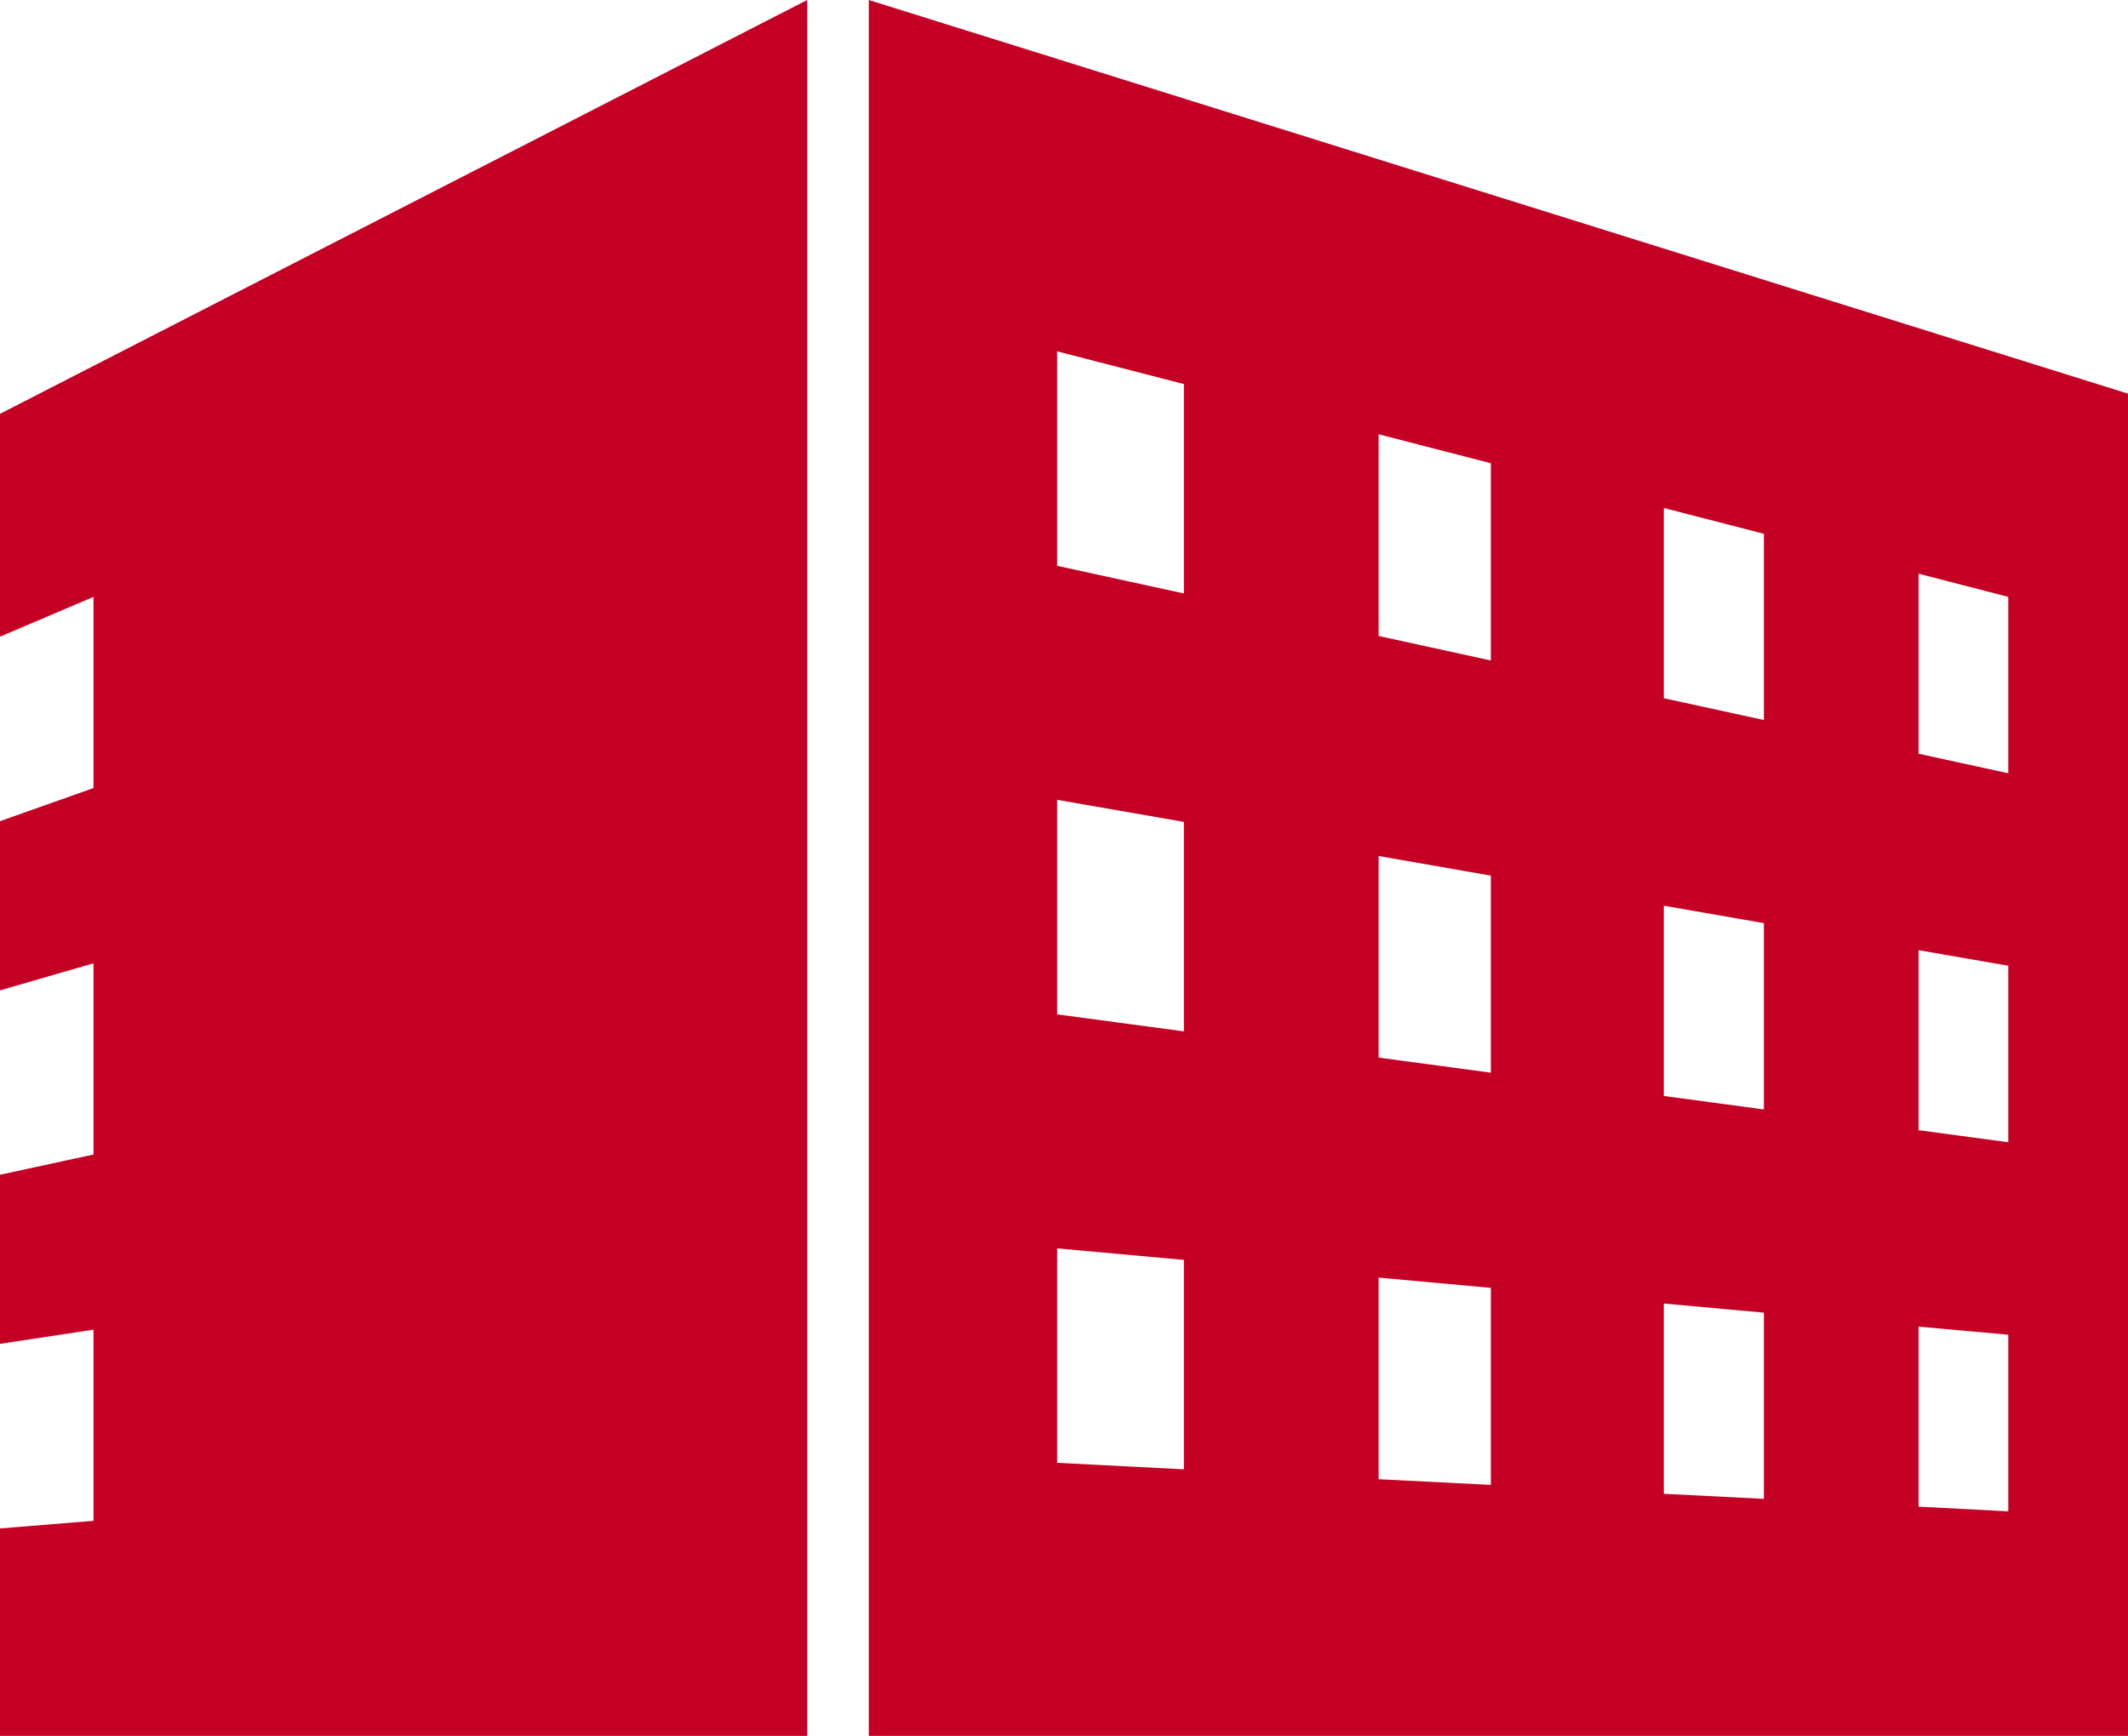
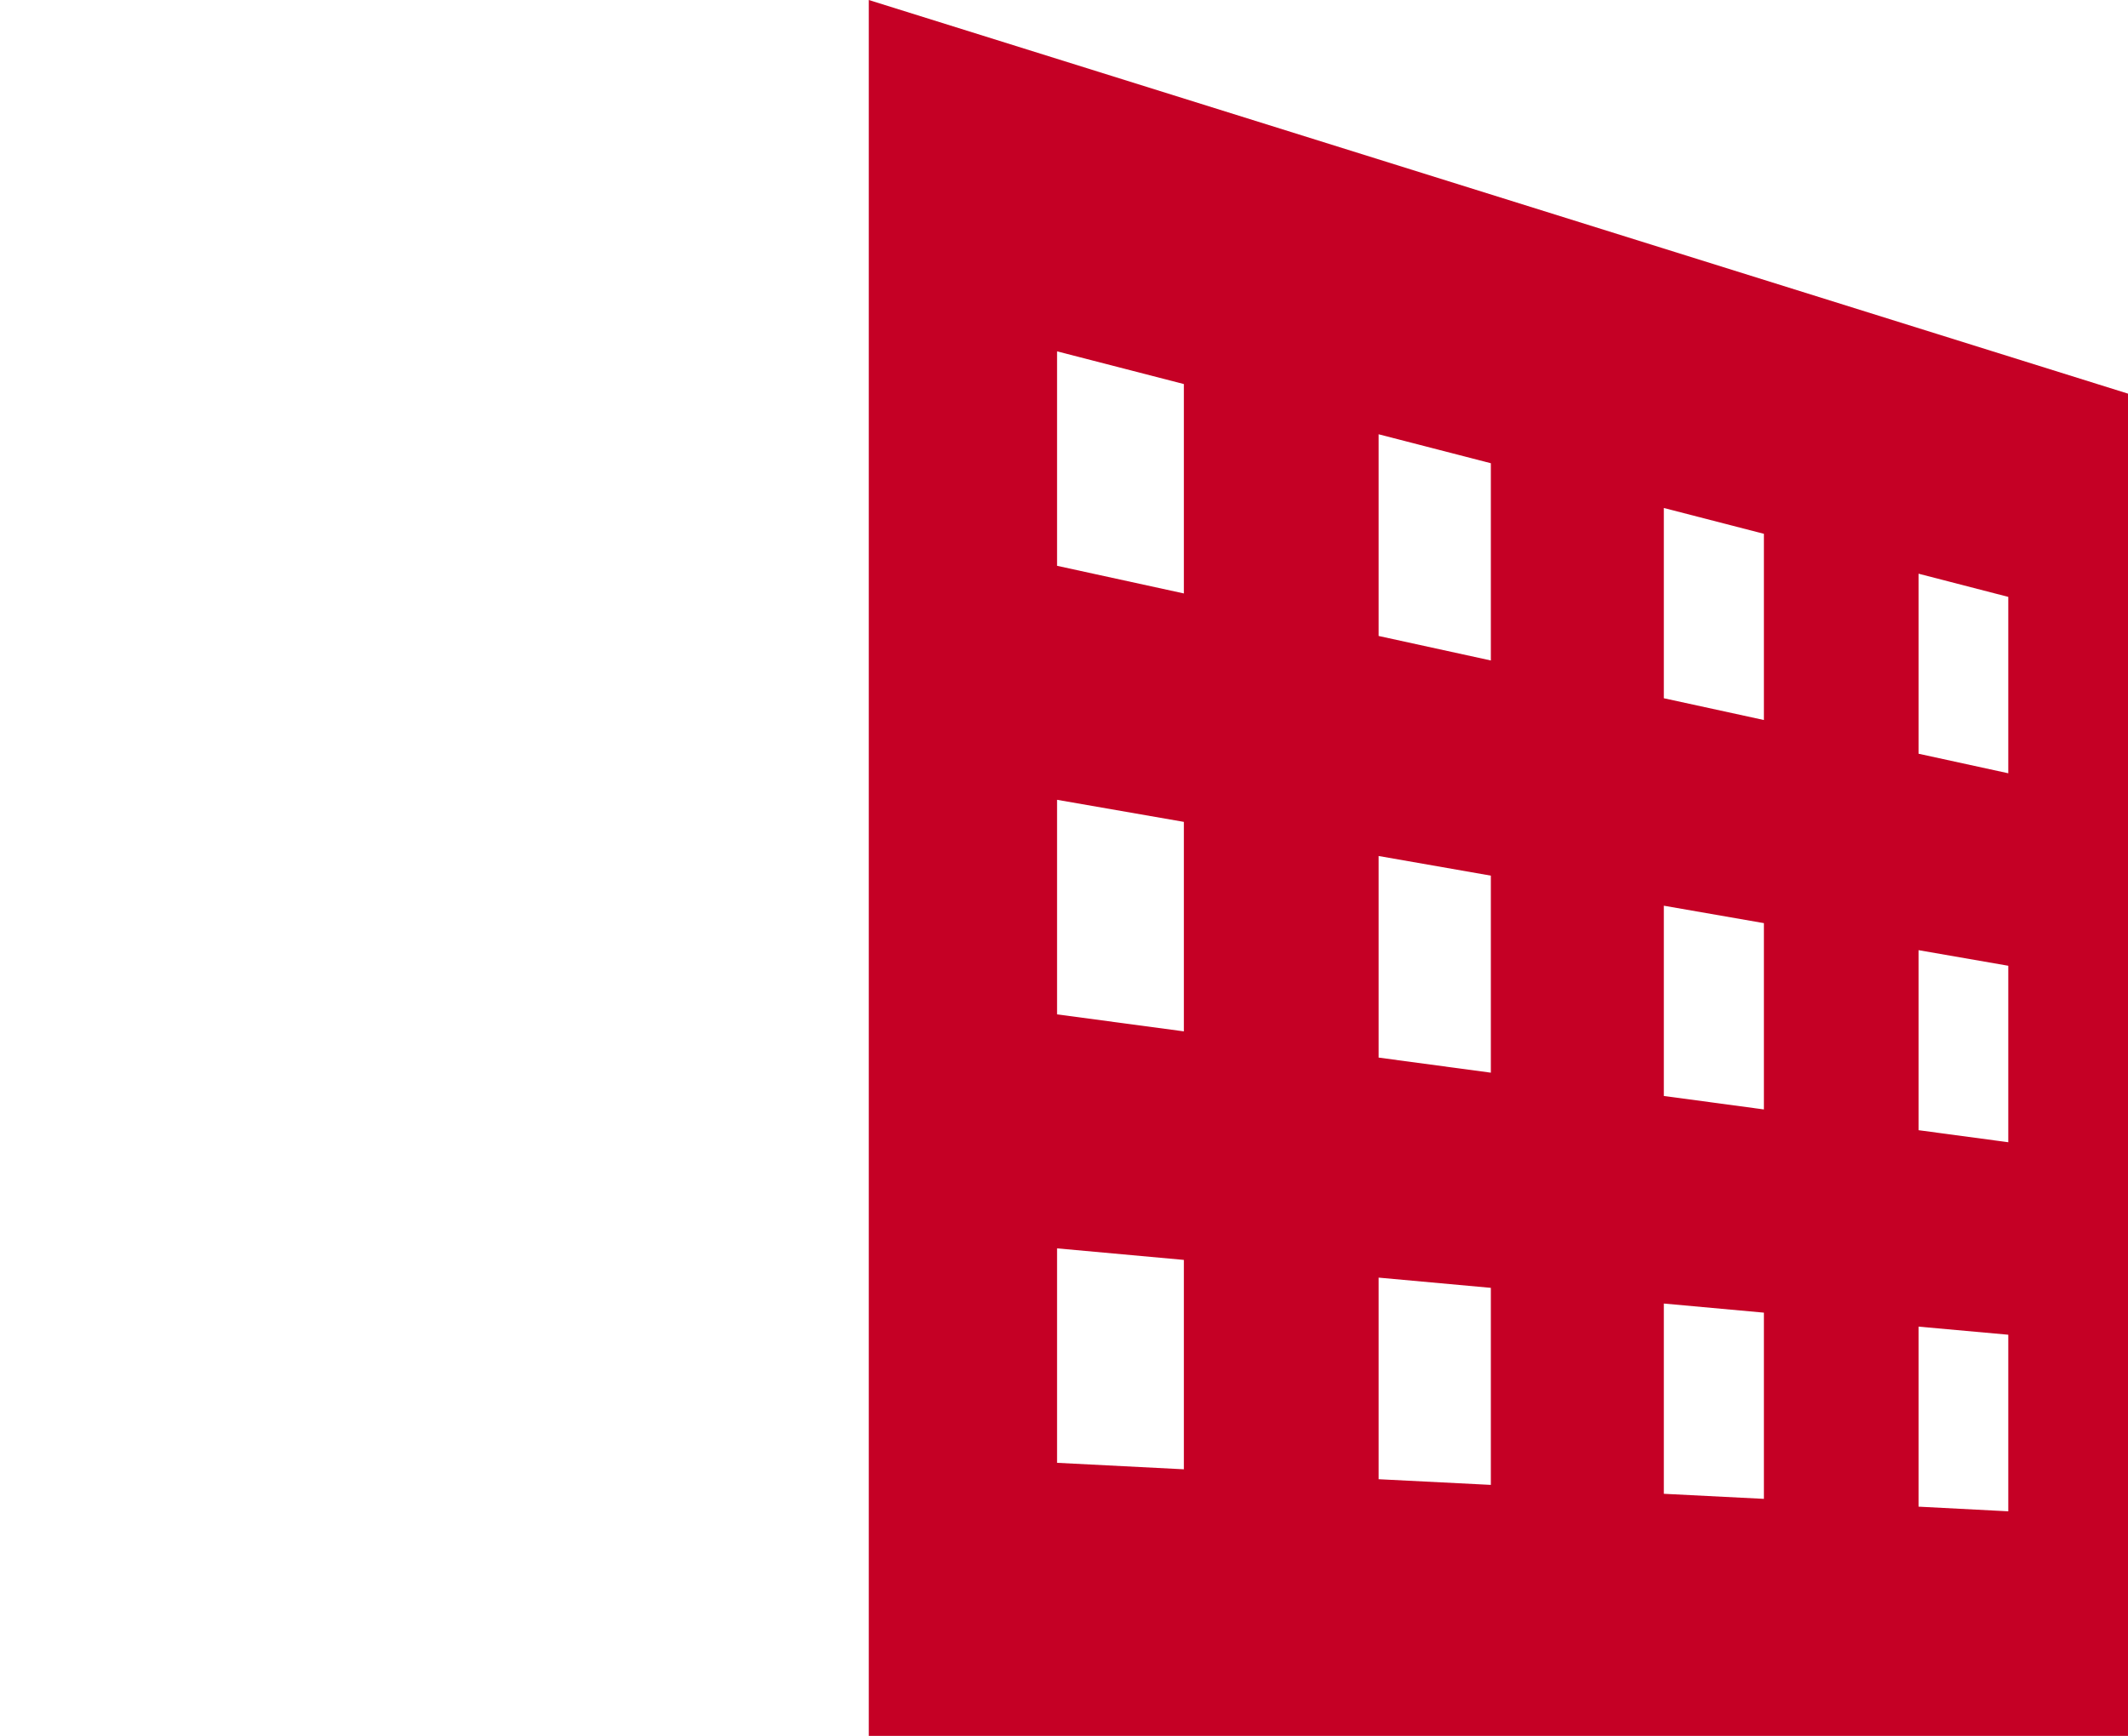
<svg xmlns="http://www.w3.org/2000/svg" id="_イヤー_2" viewBox="0 0 210.11 171.44">
  <defs>
    <style>.cls-1{fill:#c50025;}</style>
  </defs>
  <g id="_イヤー_1-2">
    <g>
      <path class="cls-1" d="M85.78,0V171.44h124.34V38.88L85.78,0Zm31.11,145.11l-12.52-.64v-21.18l12.52,1.14v20.68Zm0-43.25l-12.52-1.68v-21.19l12.52,2.18v20.69Zm0-43.25l-12.52-2.73v-21.18l12.52,3.23v20.69Zm30.31,88.04l-11.08-.56v-19.91l11.08,1.01v19.47Zm0-40.71l-11.08-1.49v-19.91l11.08,1.94v19.47Zm0-40.71l-11.08-2.42v-19.92l11.08,2.86v19.47Zm26.96,82.8l-9.88-.5v-18.79l9.88,.9v18.4Zm0-38.46l-9.88-1.33v-18.79l9.88,1.72v18.39Zm0-38.46l-9.88-2.15v-18.79l9.88,2.55v18.39Zm24.13,78.15l-8.86-.46v-17.78l8.86,.8v17.43Zm0-36.45l-8.86-1.19v-17.78l8.86,1.54v17.43Zm0-36.44l-8.86-1.93v-17.78l8.86,2.29v17.43Z" />
-       <polygon class="cls-1" points="0 40.87 0 62.88 9.23 58.95 9.23 77.83 0 81.1 0 97.81 9.23 95.14 9.23 114.02 0 116.02 0 132.72 9.23 131.32 9.23 150.2 0 150.95 0 171.44 79.7 171.44 79.7 0 0 40.87" />
    </g>
  </g>
</svg>